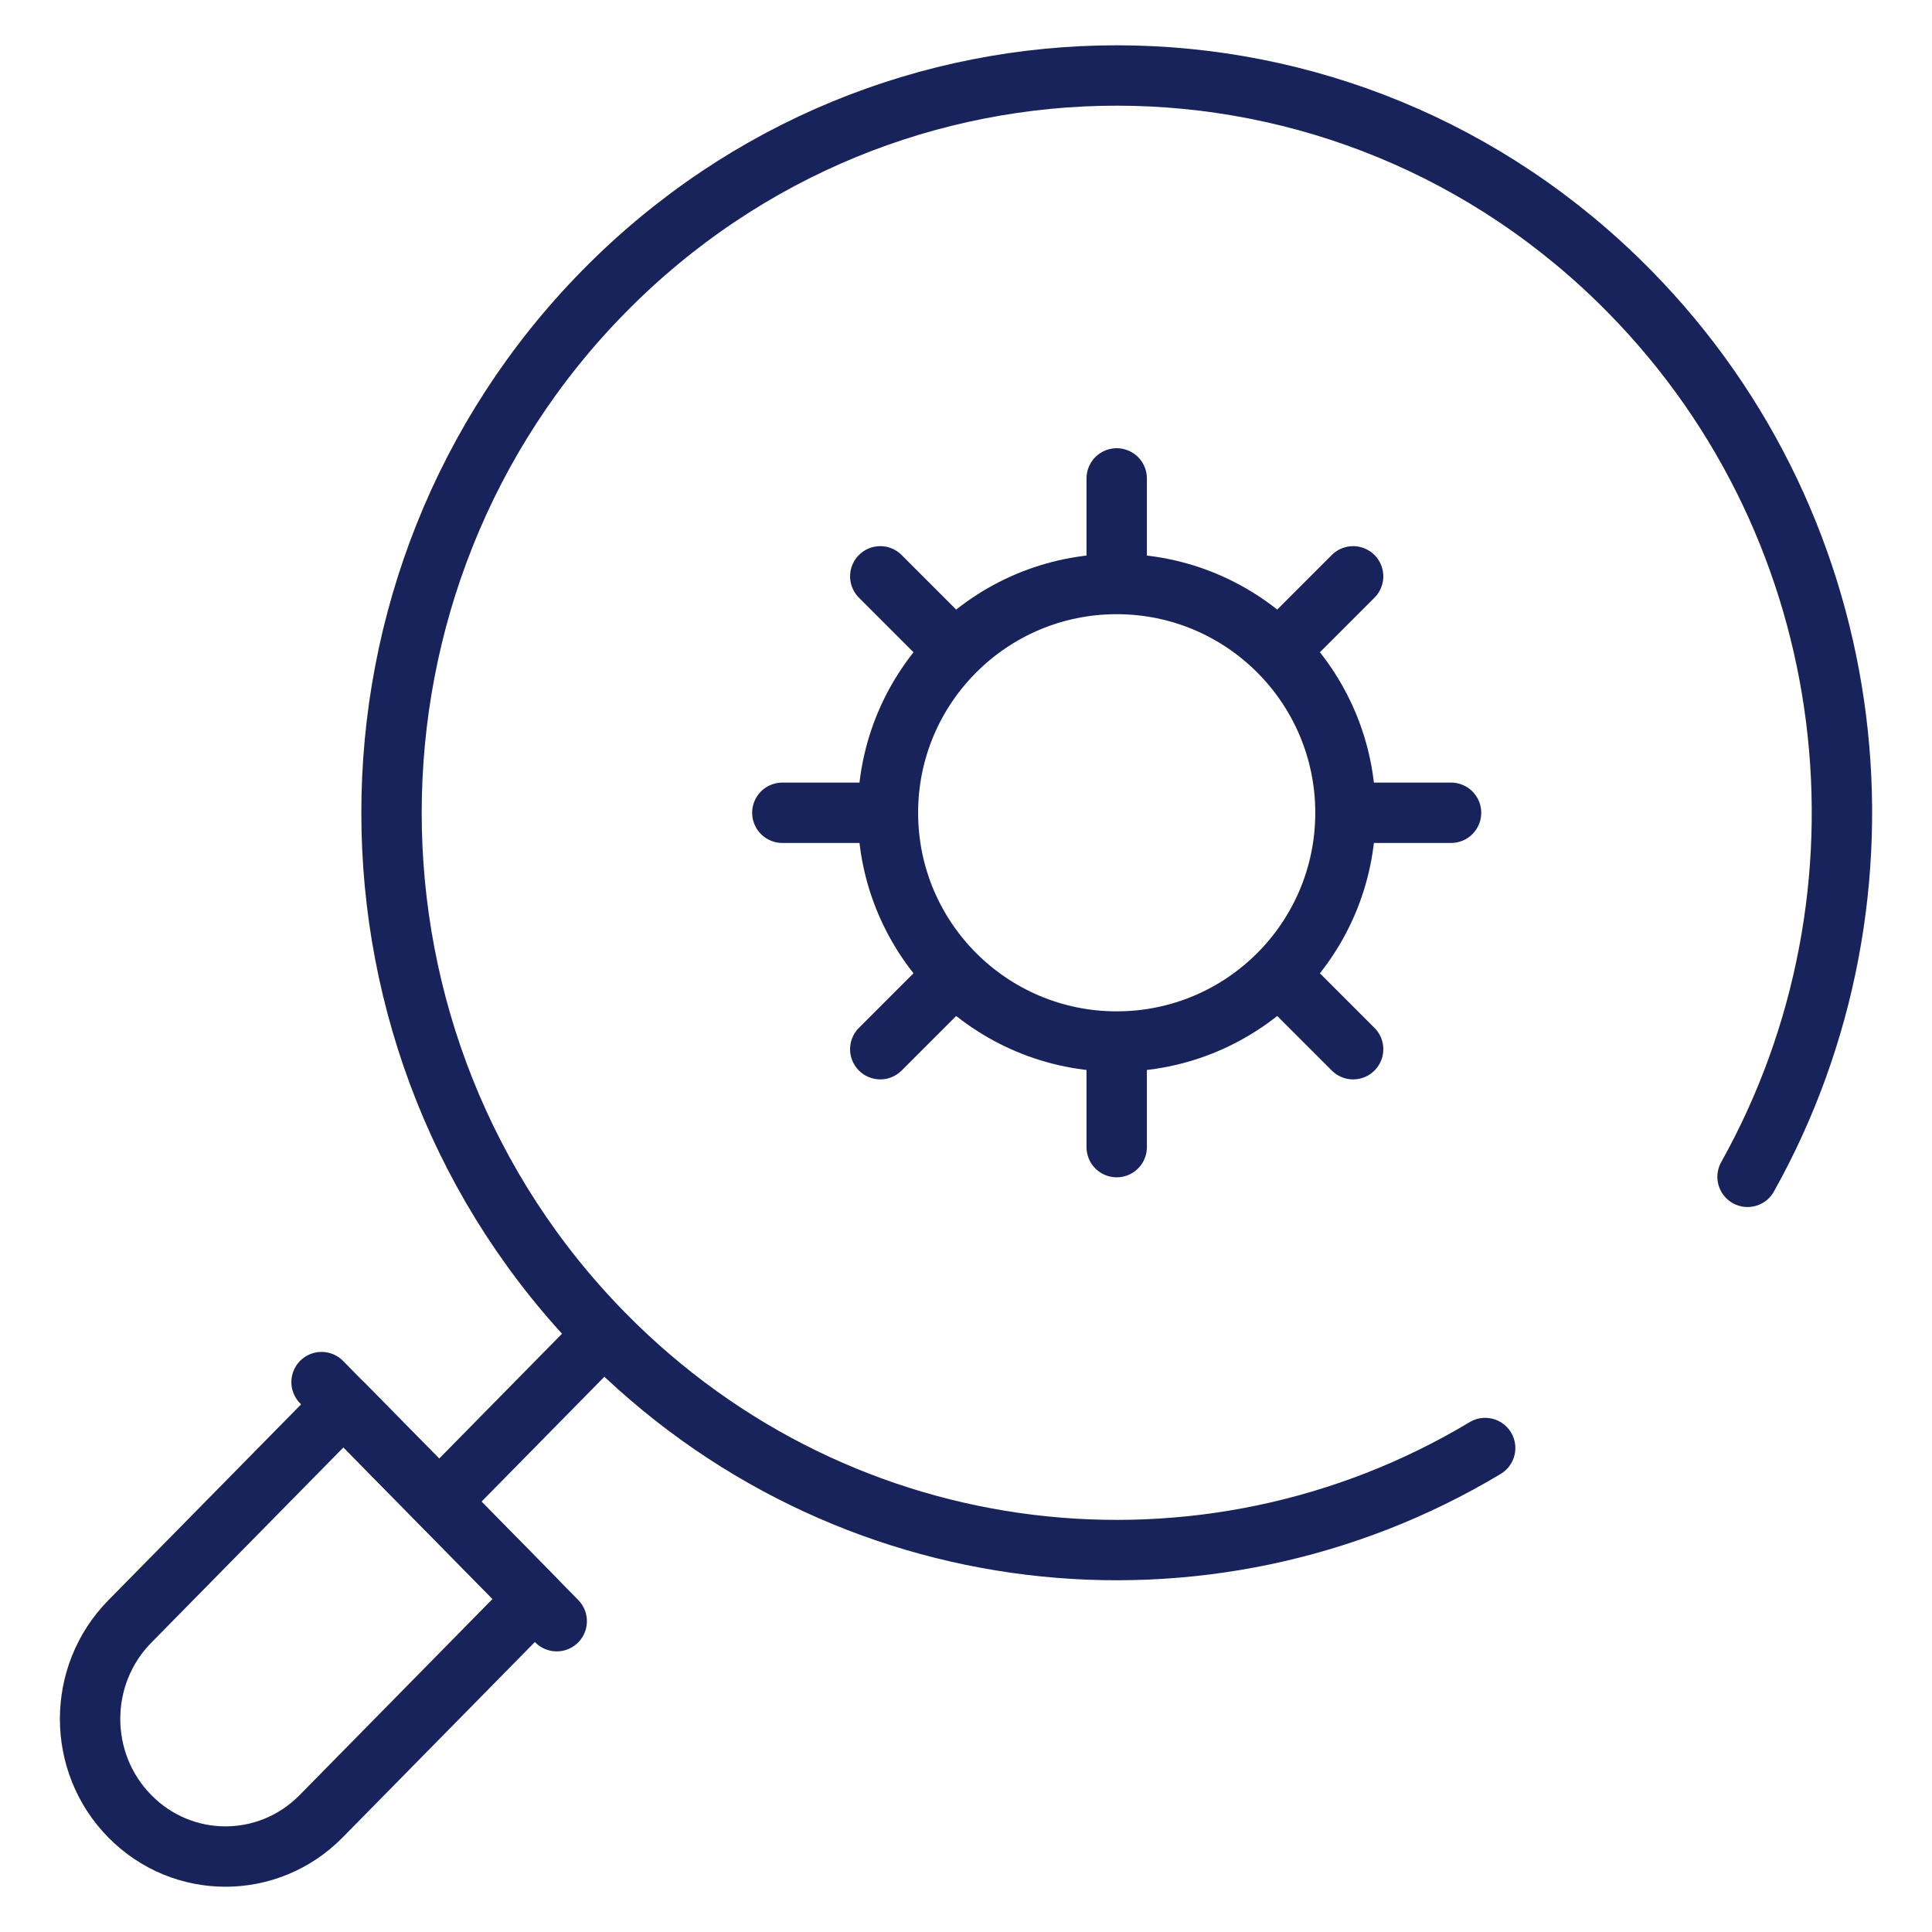
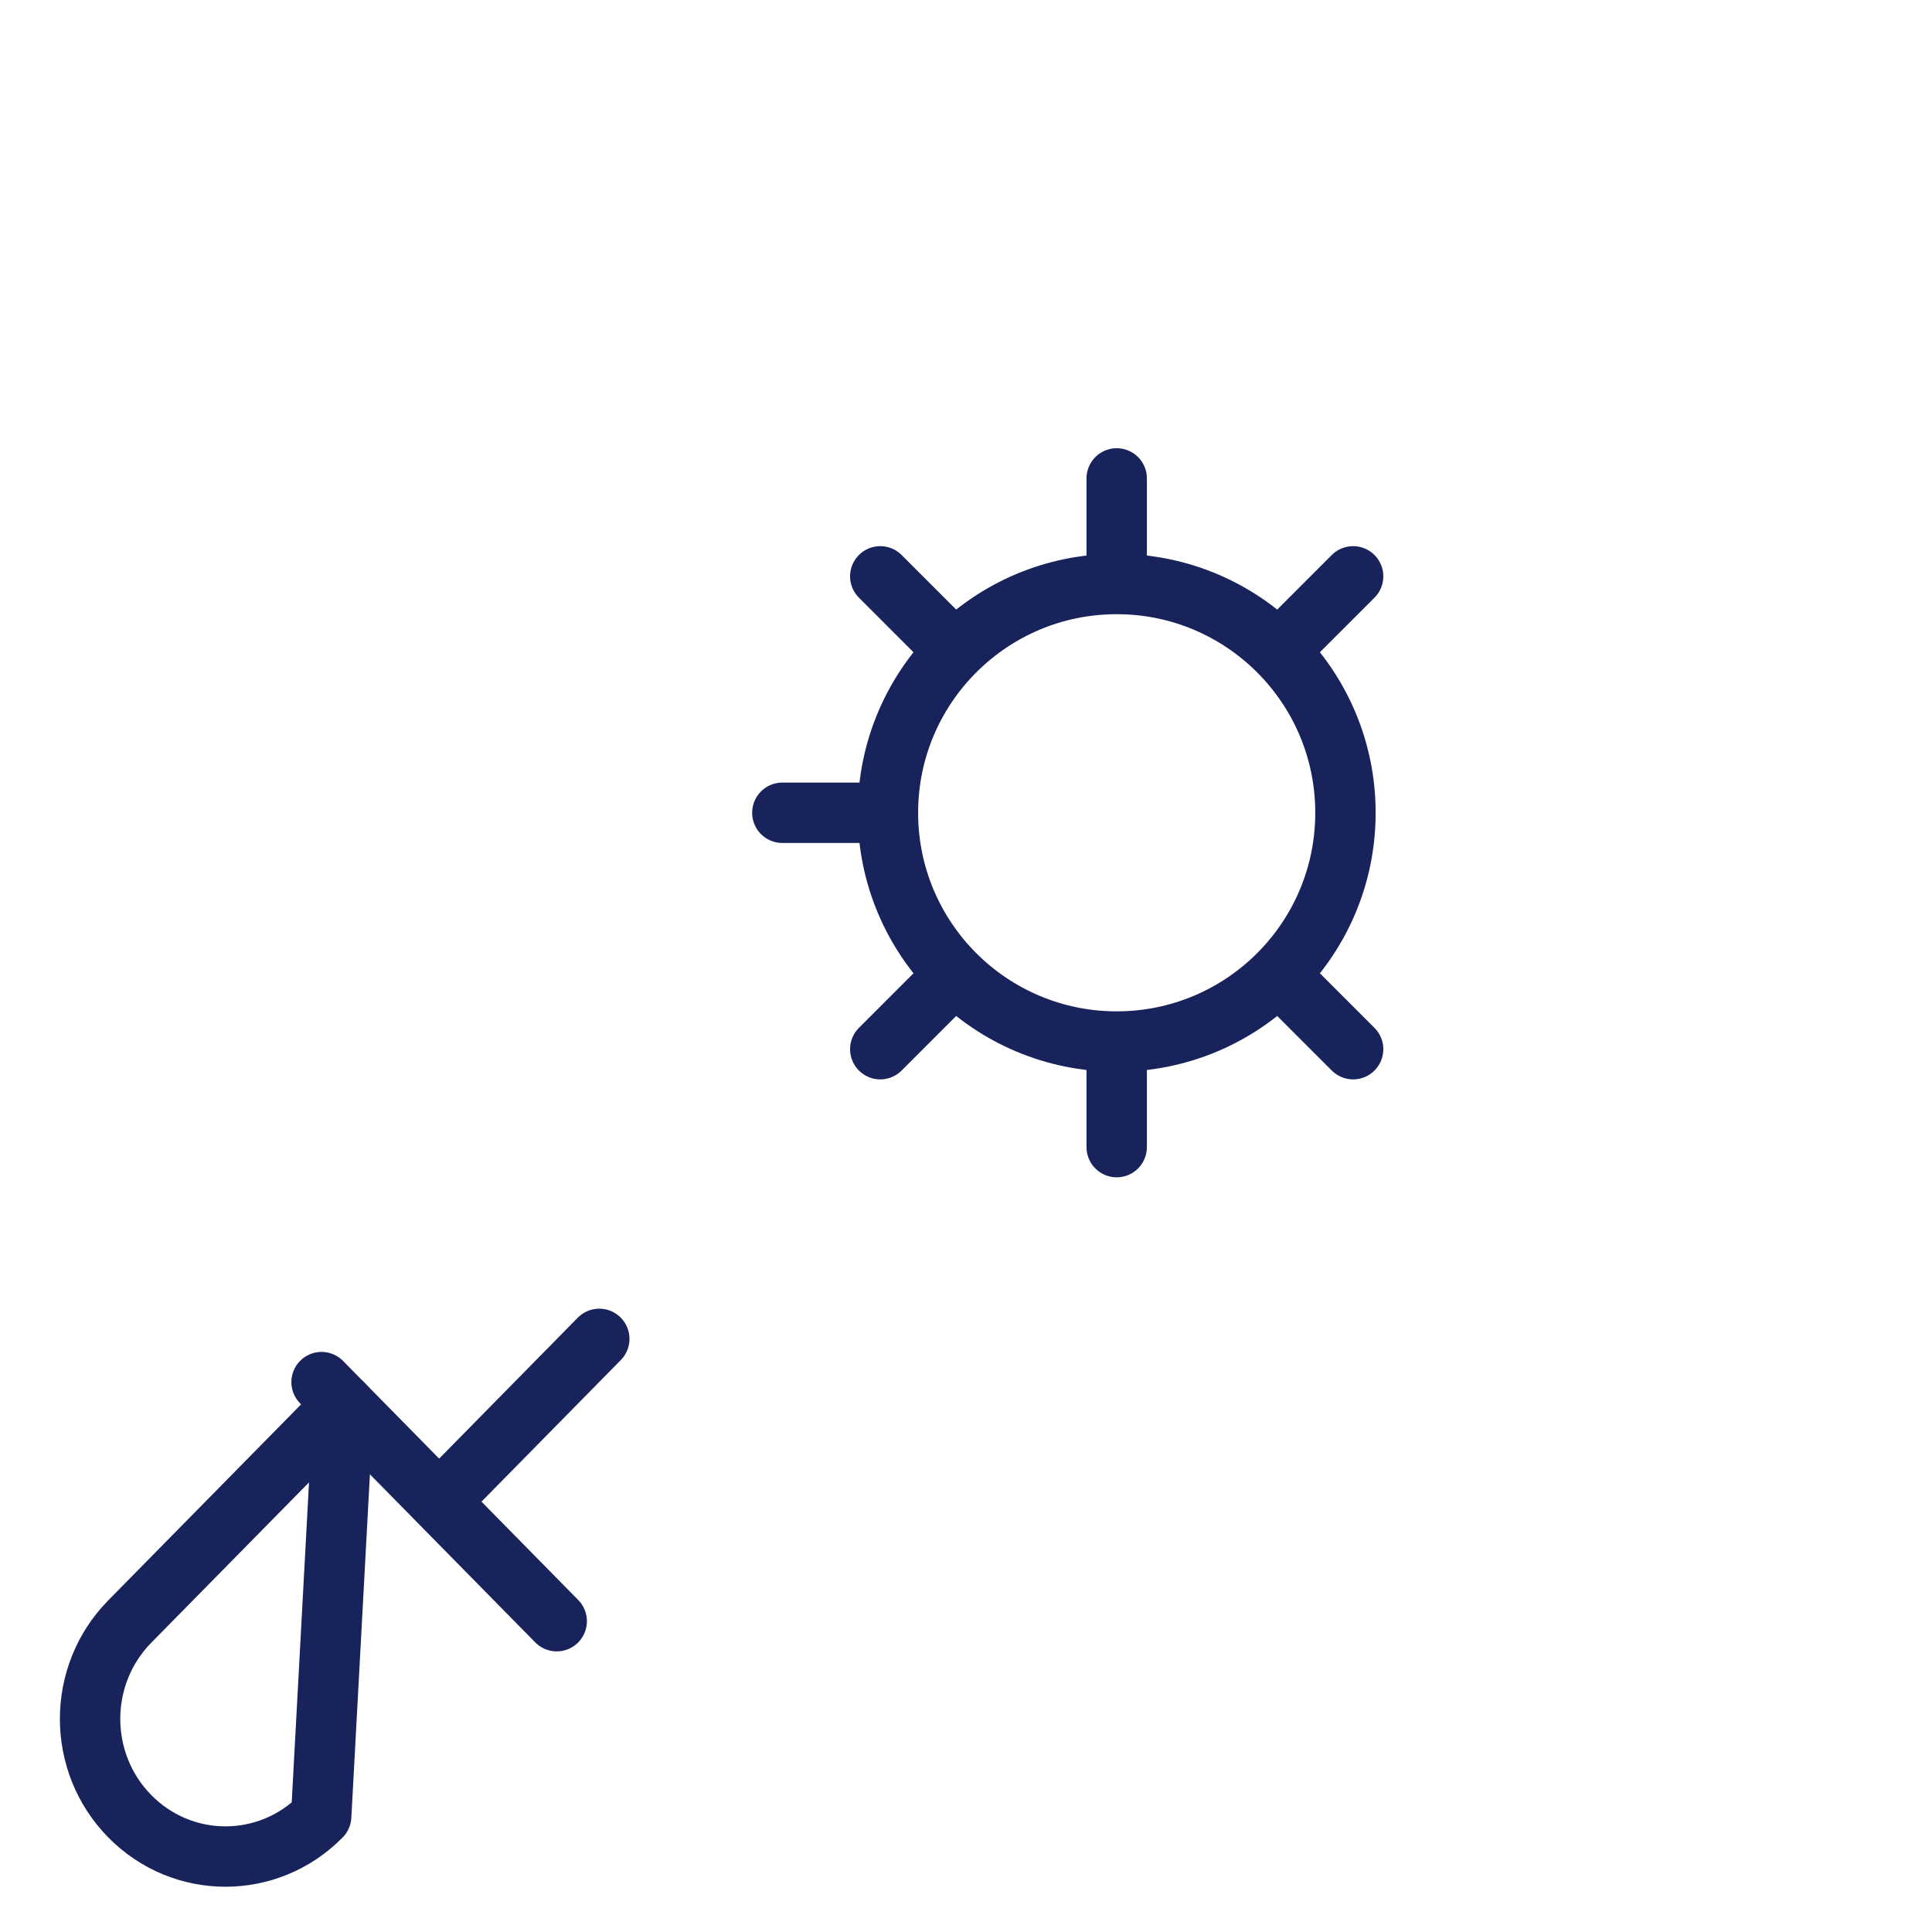
<svg xmlns="http://www.w3.org/2000/svg" width="32" height="32" viewBox="0 0 32 32" fill="none">
  <path d="M18.496 17.251C20.589 17.251 22.285 15.555 22.285 13.462C22.285 11.37 20.589 9.673 18.496 9.673C16.404 9.673 14.707 11.37 14.707 13.462C14.707 15.555 16.404 17.251 18.496 17.251Z" stroke="#19235B" stroke-miterlimit="10" stroke-linecap="round" stroke-linejoin="round" />
  <path d="M18.496 7.924V9.507" stroke="#19235B" stroke-miterlimit="10" stroke-linecap="round" stroke-linejoin="round" />
  <path d="M18.496 17.417V19" stroke="#19235B" stroke-miterlimit="10" stroke-linecap="round" stroke-linejoin="round" />
-   <path d="M24.034 13.462H22.451" stroke="#19235B" stroke-miterlimit="10" stroke-linecap="round" stroke-linejoin="round" />
  <path d="M14.541 13.462H12.958" stroke="#19235B" stroke-miterlimit="10" stroke-linecap="round" stroke-linejoin="round" />
  <path d="M22.412 9.546L21.293 10.665" stroke="#19235B" stroke-miterlimit="10" stroke-linecap="round" stroke-linejoin="round" />
  <path d="M15.699 16.259L14.58 17.378" stroke="#19235B" stroke-miterlimit="10" stroke-linecap="round" stroke-linejoin="round" />
  <path d="M22.412 17.378L21.293 16.259" stroke="#19235B" stroke-miterlimit="10" stroke-linecap="round" stroke-linejoin="round" />
  <path d="M15.699 10.665L14.58 9.546" stroke="#19235B" stroke-miterlimit="10" stroke-linecap="round" stroke-linejoin="round" />
  <path d="M9.926 22.176L7.377 24.767" stroke="#19235B" stroke-miterlimit="10" stroke-linecap="round" stroke-linejoin="round" />
  <path d="M5.326 22.892L9.221 26.852" stroke="#19235B" stroke-miterlimit="10" stroke-linecap="round" stroke-linejoin="round" />
-   <path d="M2.149 30.082C1.273 29.192 1.273 27.749 2.149 26.858L5.689 23.26L8.859 26.484L5.32 30.082C4.444 30.973 3.025 30.973 2.149 30.082Z" stroke="#19235B" stroke-miterlimit="10" stroke-linecap="round" stroke-linejoin="round" />
-   <path d="M28.945 19.492C31.551 14.832 30.899 8.801 26.99 4.827C22.299 0.058 14.694 0.058 10.003 4.827C5.312 9.596 5.312 17.328 10.003 22.097C13.96 26.121 19.993 26.75 24.599 23.984" stroke="#19235B" stroke-miterlimit="10" stroke-linecap="round" stroke-linejoin="round" />
+   <path d="M2.149 30.082C1.273 29.192 1.273 27.749 2.149 26.858L5.689 23.26L5.32 30.082C4.444 30.973 3.025 30.973 2.149 30.082Z" stroke="#19235B" stroke-miterlimit="10" stroke-linecap="round" stroke-linejoin="round" />
</svg>